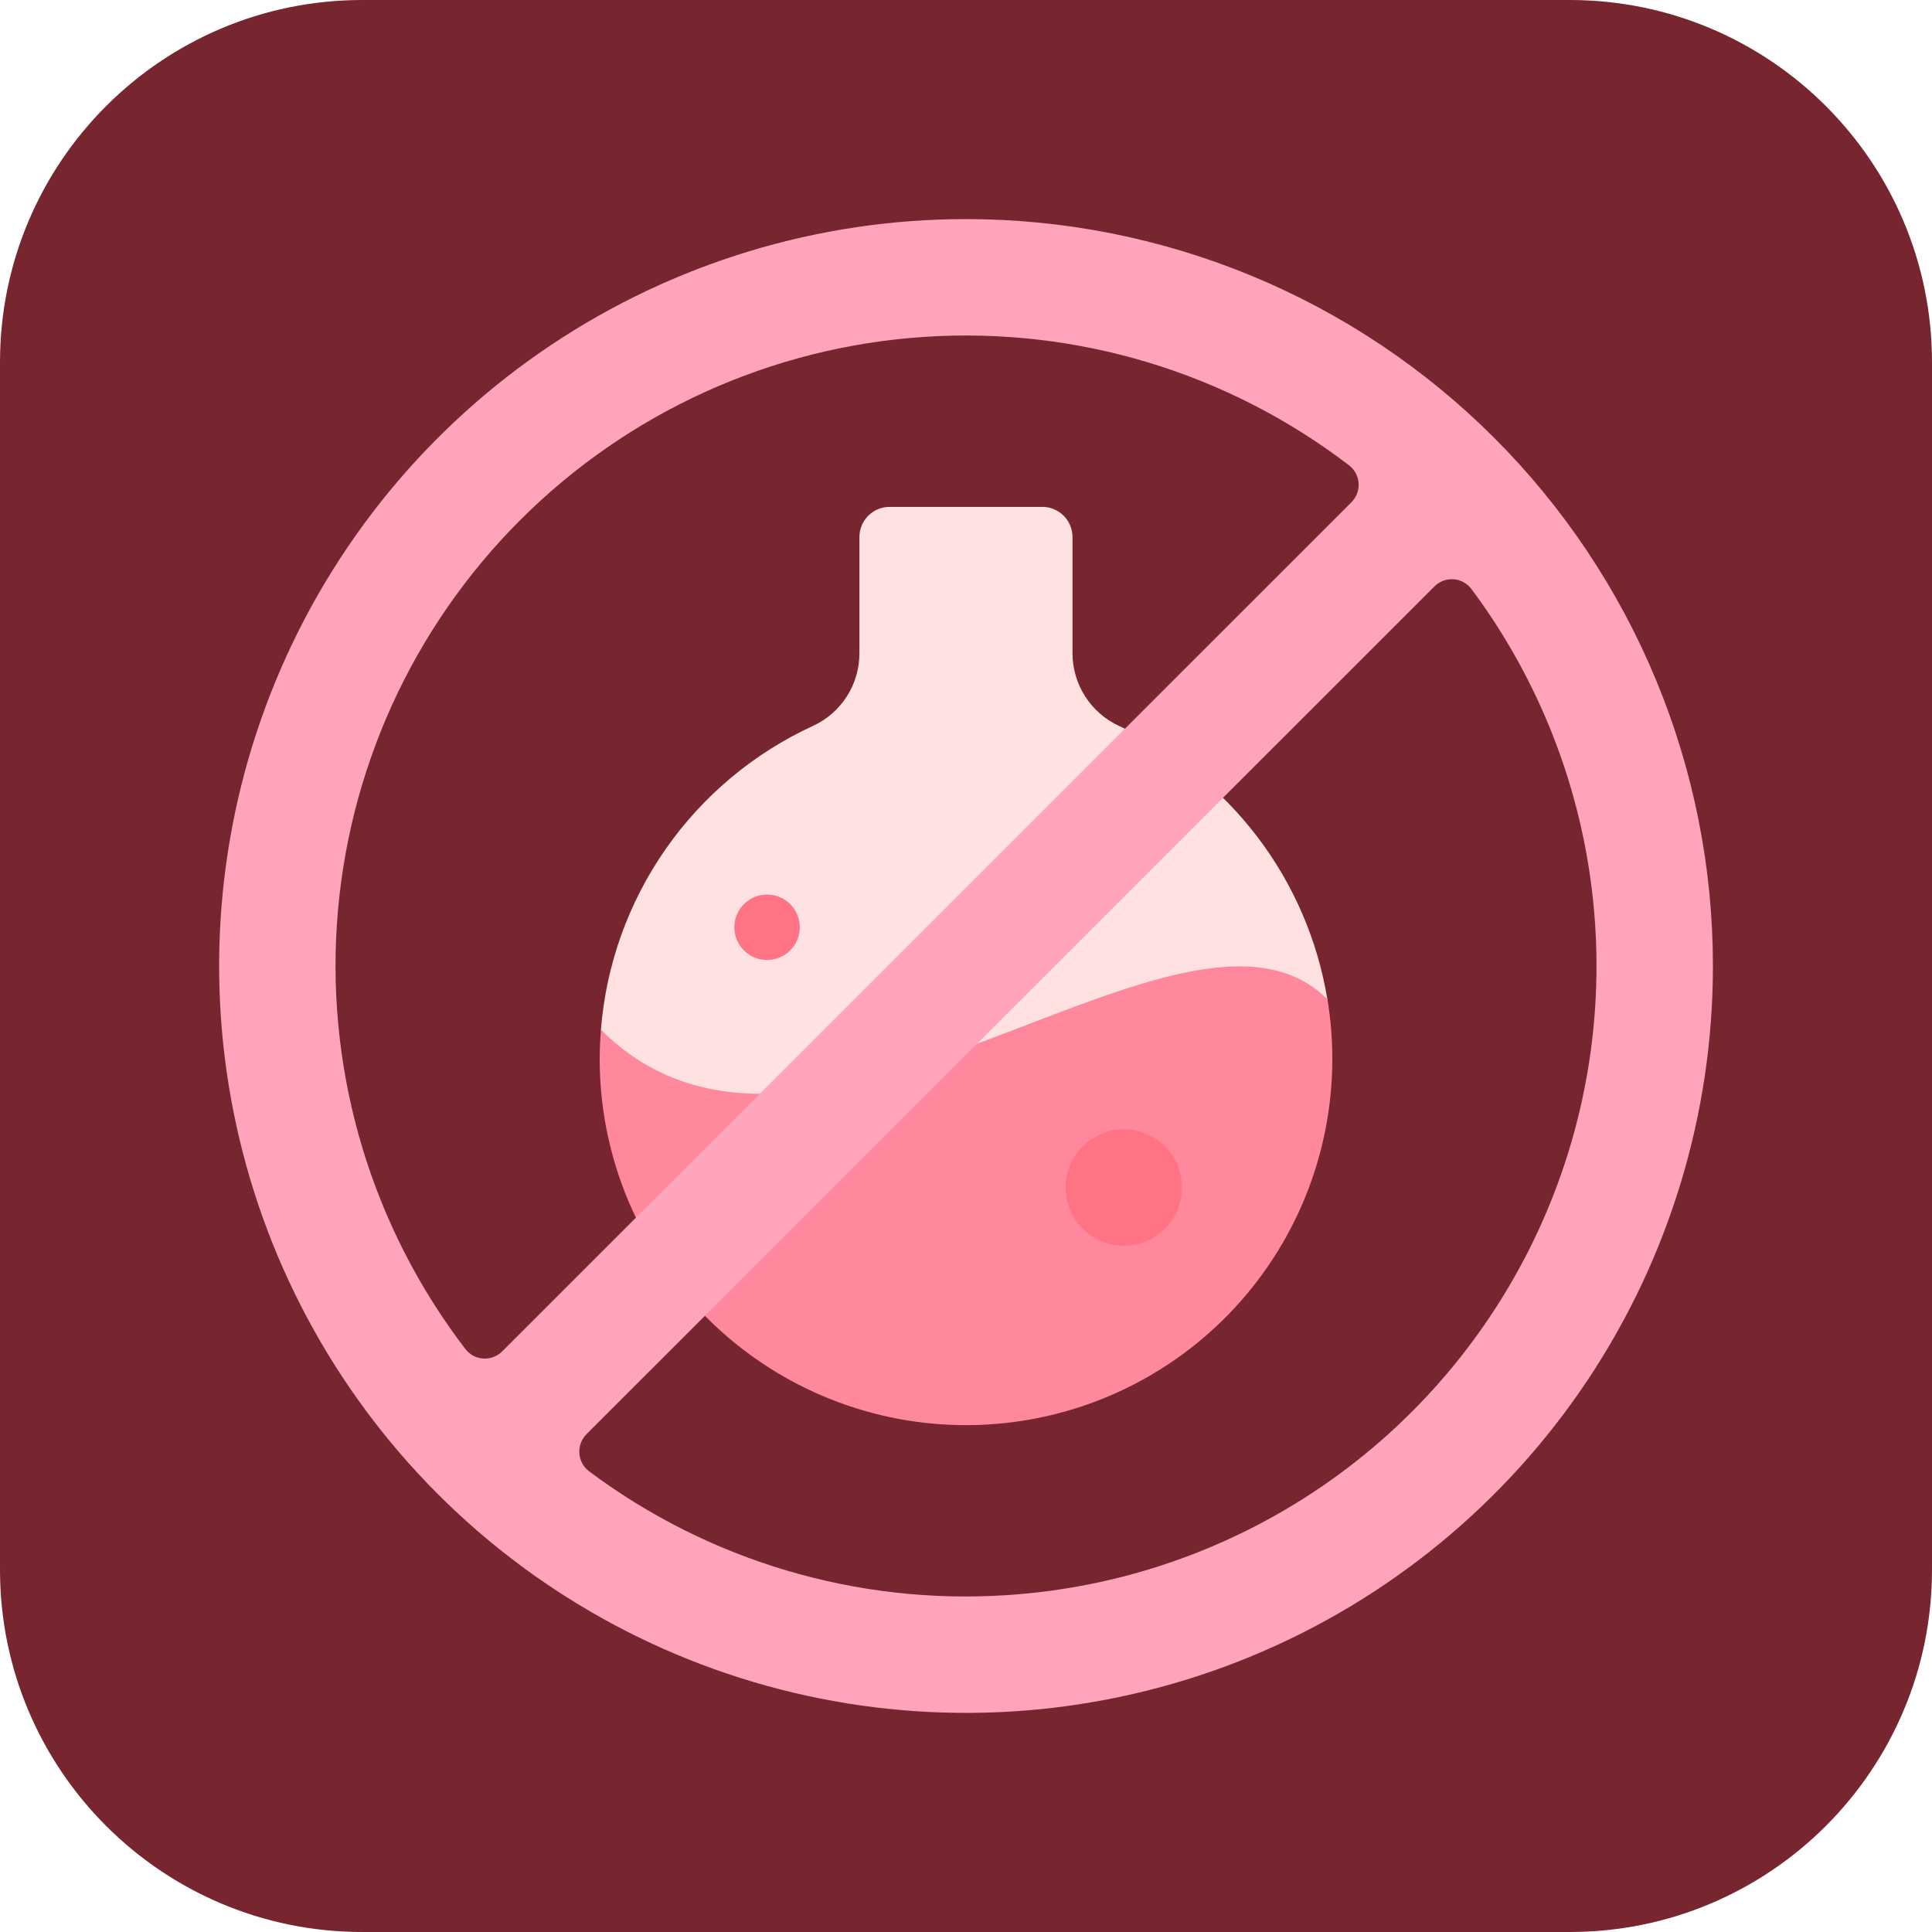
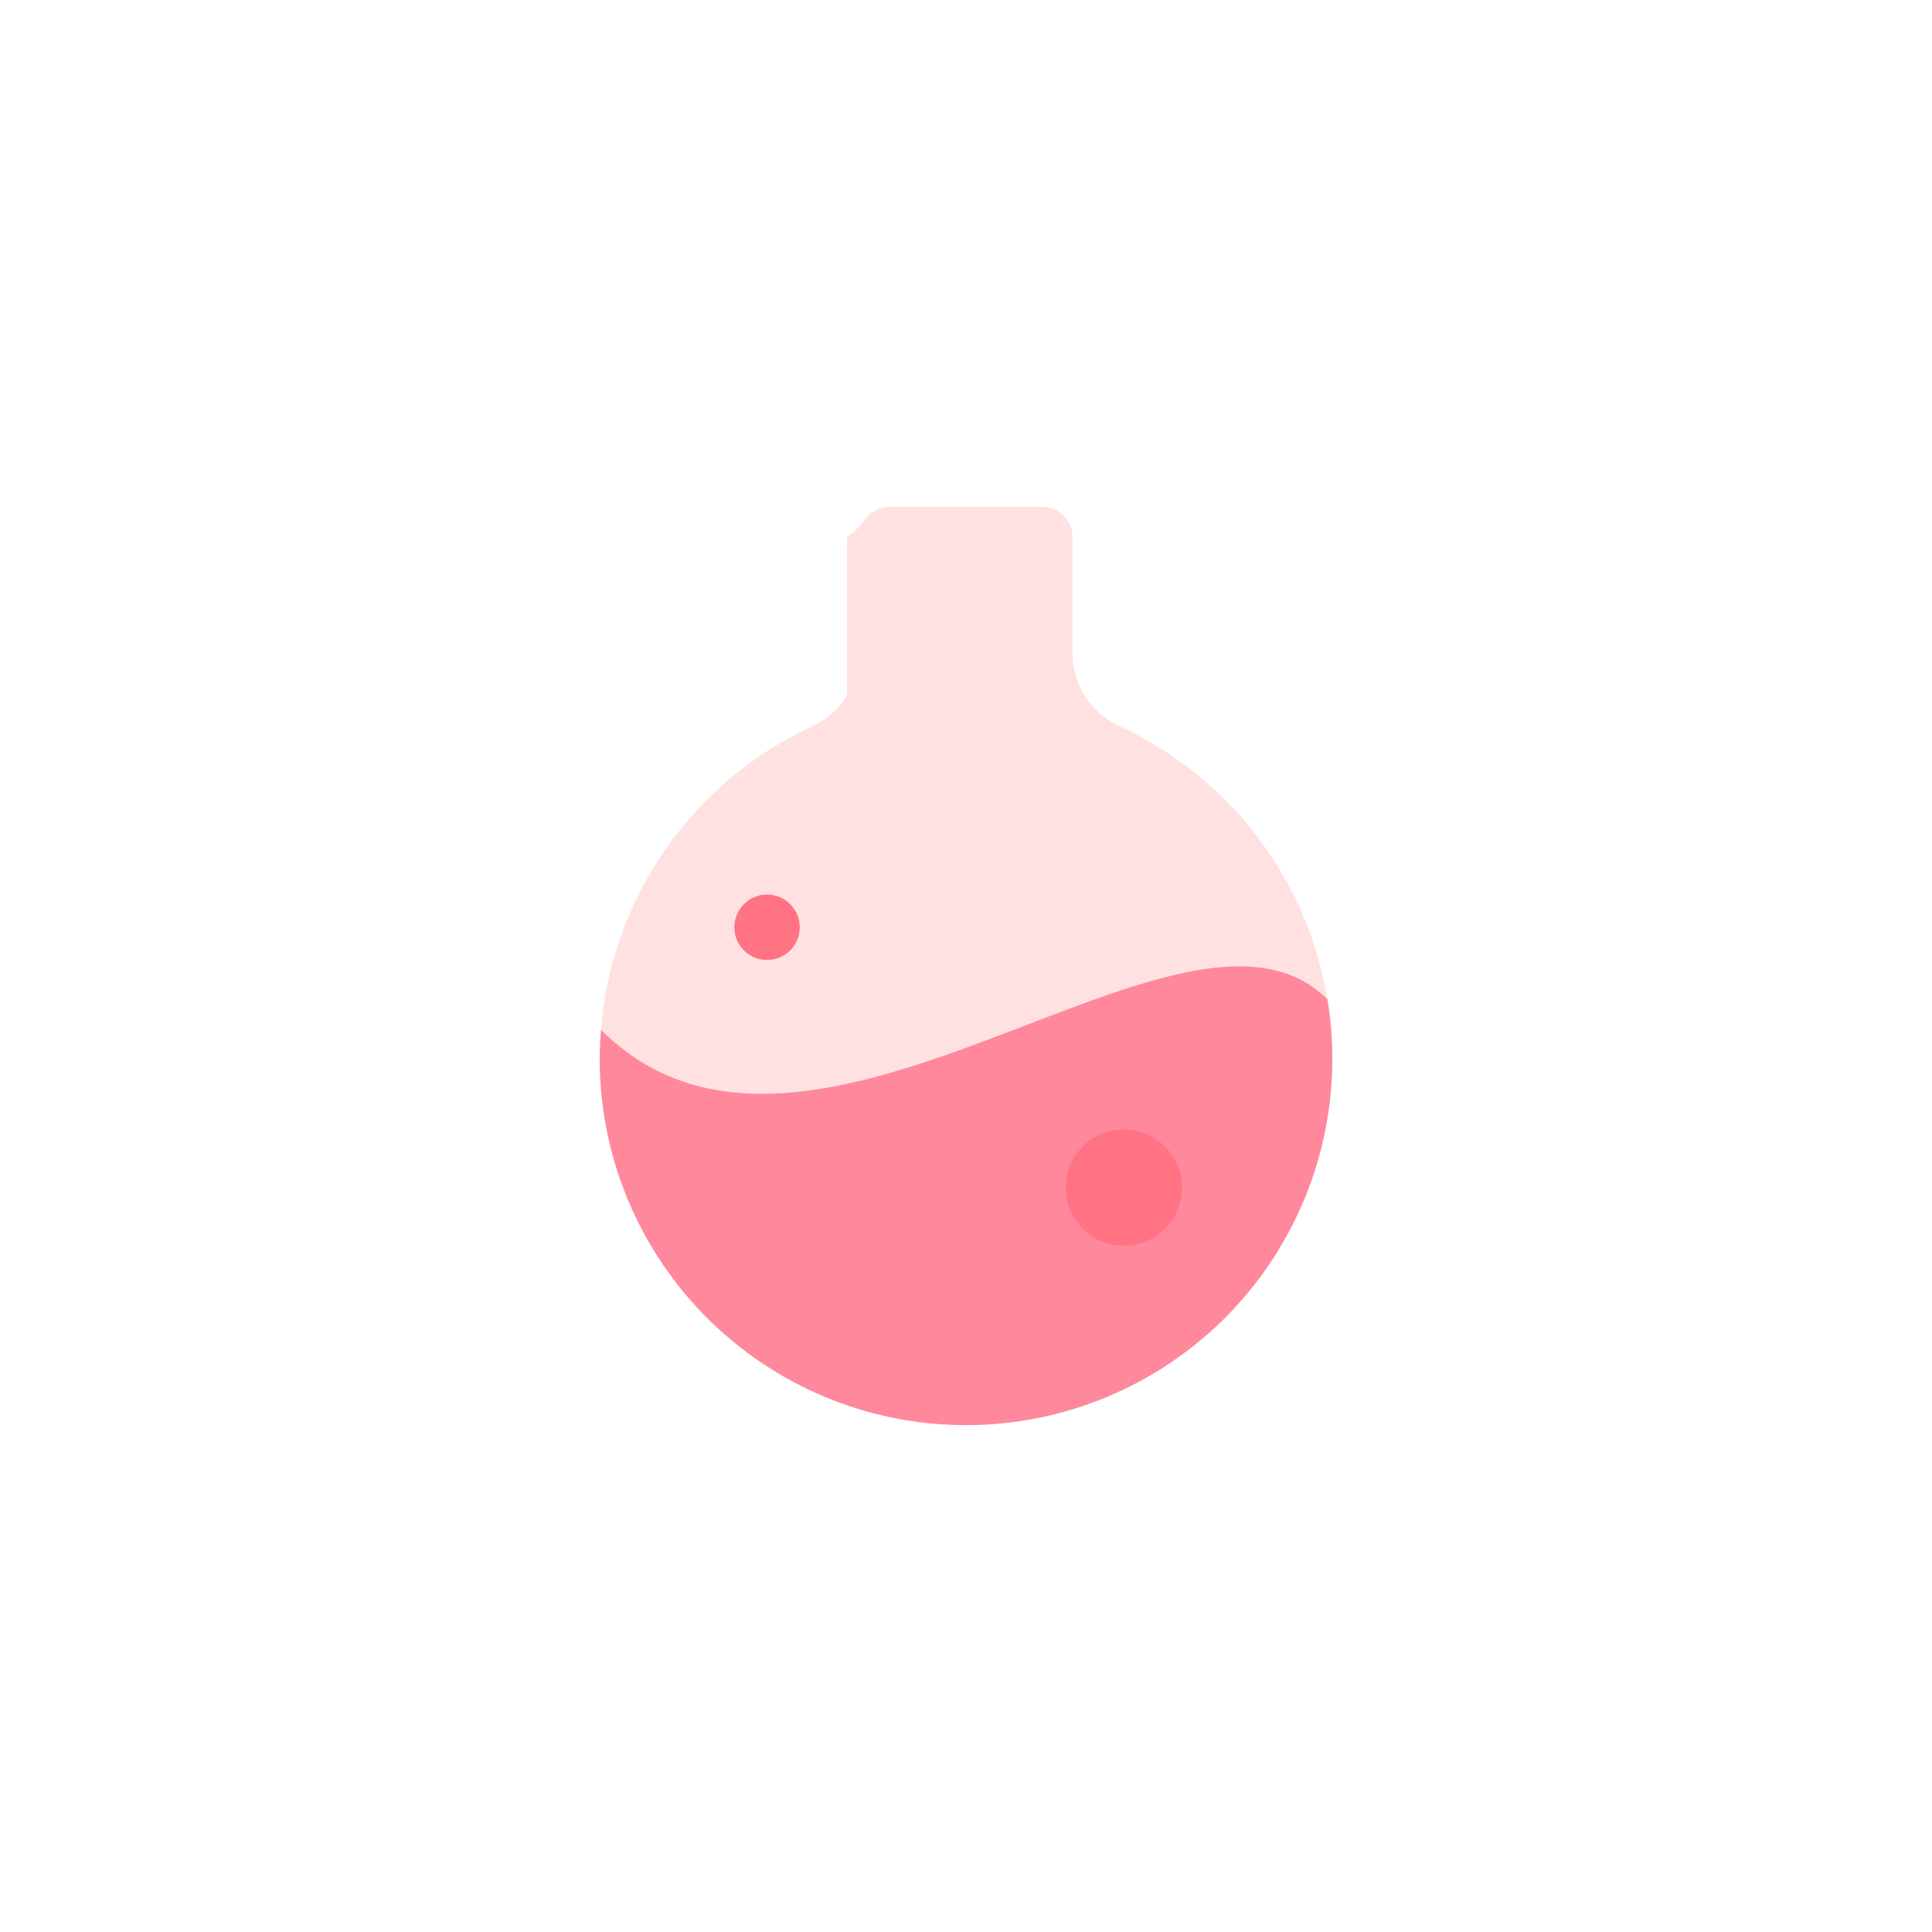
<svg xmlns="http://www.w3.org/2000/svg" width="82" height="82" viewBox="0 0 82 82" fill="none">
-   <path d="M66.625 82H15.375C6.883 82 0 75.117 0 66.625V15.375C0 6.883 6.883 0 15.375 0H66.625C75.117 0 82 6.883 82 15.375V66.625C82 75.117 75.117 82 66.625 82Z" fill="#772630" />
-   <path d="M55.952 44.771C55.952 53.721 48.789 58.956 39.709 58.338C31.985 57.812 26.278 53.622 25.809 45.898C25.76 45.161 25.658 44.429 25.504 43.707C25.723 40.95 26.672 38.301 28.256 36.033C29.839 33.765 31.999 31.961 34.512 30.806C35.1 30.534 35.598 30.099 35.946 29.552C36.294 29.006 36.478 28.371 36.476 27.723V22.793C36.476 22.454 36.611 22.129 36.851 21.889C37.091 21.649 37.416 21.514 37.755 21.514H44.242C44.41 21.514 44.576 21.547 44.731 21.612C44.886 21.676 45.027 21.77 45.146 21.889C45.265 22.008 45.359 22.149 45.423 22.304C45.487 22.459 45.52 22.625 45.52 22.793V27.723C45.52 28.372 45.706 29.008 46.056 29.556C46.406 30.103 46.905 30.539 47.495 30.811C49.806 31.875 51.82 33.49 53.362 35.513C54.904 37.537 55.926 39.908 56.338 42.418C56.122 43.185 55.992 43.974 55.952 44.771Z" fill="#FFE1E1" />
+   <path d="M55.952 44.771C55.952 53.721 48.789 58.956 39.709 58.338C31.985 57.812 26.278 53.622 25.809 45.898C25.76 45.161 25.658 44.429 25.504 43.707C25.723 40.95 26.672 38.301 28.256 36.033C29.839 33.765 31.999 31.961 34.512 30.806C35.1 30.534 35.598 30.099 35.946 29.552V22.793C36.476 22.454 36.611 22.129 36.851 21.889C37.091 21.649 37.416 21.514 37.755 21.514H44.242C44.41 21.514 44.576 21.547 44.731 21.612C44.886 21.676 45.027 21.77 45.146 21.889C45.265 22.008 45.359 22.149 45.423 22.304C45.487 22.459 45.52 22.625 45.52 22.793V27.723C45.52 28.372 45.706 29.008 46.056 29.556C46.406 30.103 46.905 30.539 47.495 30.811C49.806 31.875 51.82 33.49 53.362 35.513C54.904 37.537 55.926 39.908 56.338 42.418C56.122 43.185 55.992 43.974 55.952 44.771Z" fill="#FFE1E1" />
  <path d="M56.548 44.939C56.548 48.98 54.976 52.861 52.164 55.762C49.352 58.663 45.521 60.355 41.483 60.48C37.444 60.606 33.516 59.154 30.529 56.433C27.543 53.712 25.732 49.936 25.482 45.904C25.436 45.172 25.445 44.438 25.508 43.707C34.402 52.591 50.253 36.328 56.342 42.418C56.479 43.251 56.548 44.095 56.548 44.939Z" fill="#FF889C" />
  <path d="M32.556 40.745C33.323 40.745 33.945 40.123 33.945 39.357C33.945 38.59 33.323 37.968 32.556 37.968C31.79 37.968 31.168 38.59 31.168 39.357C31.168 40.123 31.79 40.745 32.556 40.745Z" fill="#FF7384" />
  <path d="M47.699 52.872C49.062 52.872 50.167 51.767 50.167 50.403C50.167 49.04 49.062 47.935 47.699 47.935C46.336 47.935 45.23 49.04 45.23 50.403C45.23 51.767 46.336 52.872 47.699 52.872Z" fill="#FF7384" />
-   <path d="M41.001 9.299C34.732 9.299 28.603 11.159 23.39 14.642C18.176 18.125 14.113 23.076 11.714 28.869C9.315 34.661 8.687 41.035 9.91 47.184C11.133 53.334 14.152 58.982 18.586 63.416C23.019 67.849 28.668 70.868 34.817 72.091C40.966 73.315 47.34 72.687 53.133 70.287C58.925 67.888 63.876 63.825 67.359 58.612C70.843 53.399 72.702 47.27 72.702 41C72.703 36.837 71.883 32.714 70.29 28.868C68.697 25.022 66.362 21.527 63.418 18.583C60.474 15.639 56.98 13.304 53.133 11.711C49.287 10.118 45.164 9.299 41.001 9.299ZM19.753 57.258C15.81 52.108 13.872 45.701 14.299 39.23C14.727 32.758 17.491 26.662 22.077 22.076C26.663 17.489 32.759 14.725 39.231 14.298C45.703 13.87 52.109 15.808 57.259 19.751C57.376 19.842 57.473 19.956 57.542 20.087C57.612 20.217 57.653 20.361 57.663 20.509C57.672 20.657 57.651 20.805 57.599 20.943C57.547 21.082 57.466 21.208 57.362 21.313L21.31 57.361C21.205 57.465 21.079 57.545 20.941 57.597C20.803 57.649 20.655 57.671 20.508 57.661C20.36 57.651 20.217 57.61 20.087 57.541C19.956 57.471 19.843 57.375 19.753 57.258ZM42.708 67.704C36.37 68.115 30.094 66.252 25.007 62.45C24.887 62.361 24.788 62.246 24.716 62.115C24.644 61.984 24.601 61.84 24.59 61.691C24.579 61.542 24.599 61.392 24.651 61.252C24.702 61.111 24.783 60.984 24.888 60.877L60.884 24.887C60.99 24.781 61.118 24.7 61.258 24.648C61.398 24.596 61.548 24.575 61.697 24.586C61.846 24.598 61.992 24.641 62.123 24.713C62.254 24.785 62.367 24.885 62.457 25.005C65.336 28.868 67.119 33.437 67.617 38.229C68.116 43.021 67.311 47.859 65.289 52.231C63.266 56.604 60.101 60.35 56.127 63.074C52.152 65.797 47.516 67.397 42.708 67.704Z" fill="#FFA4BA" />
</svg>